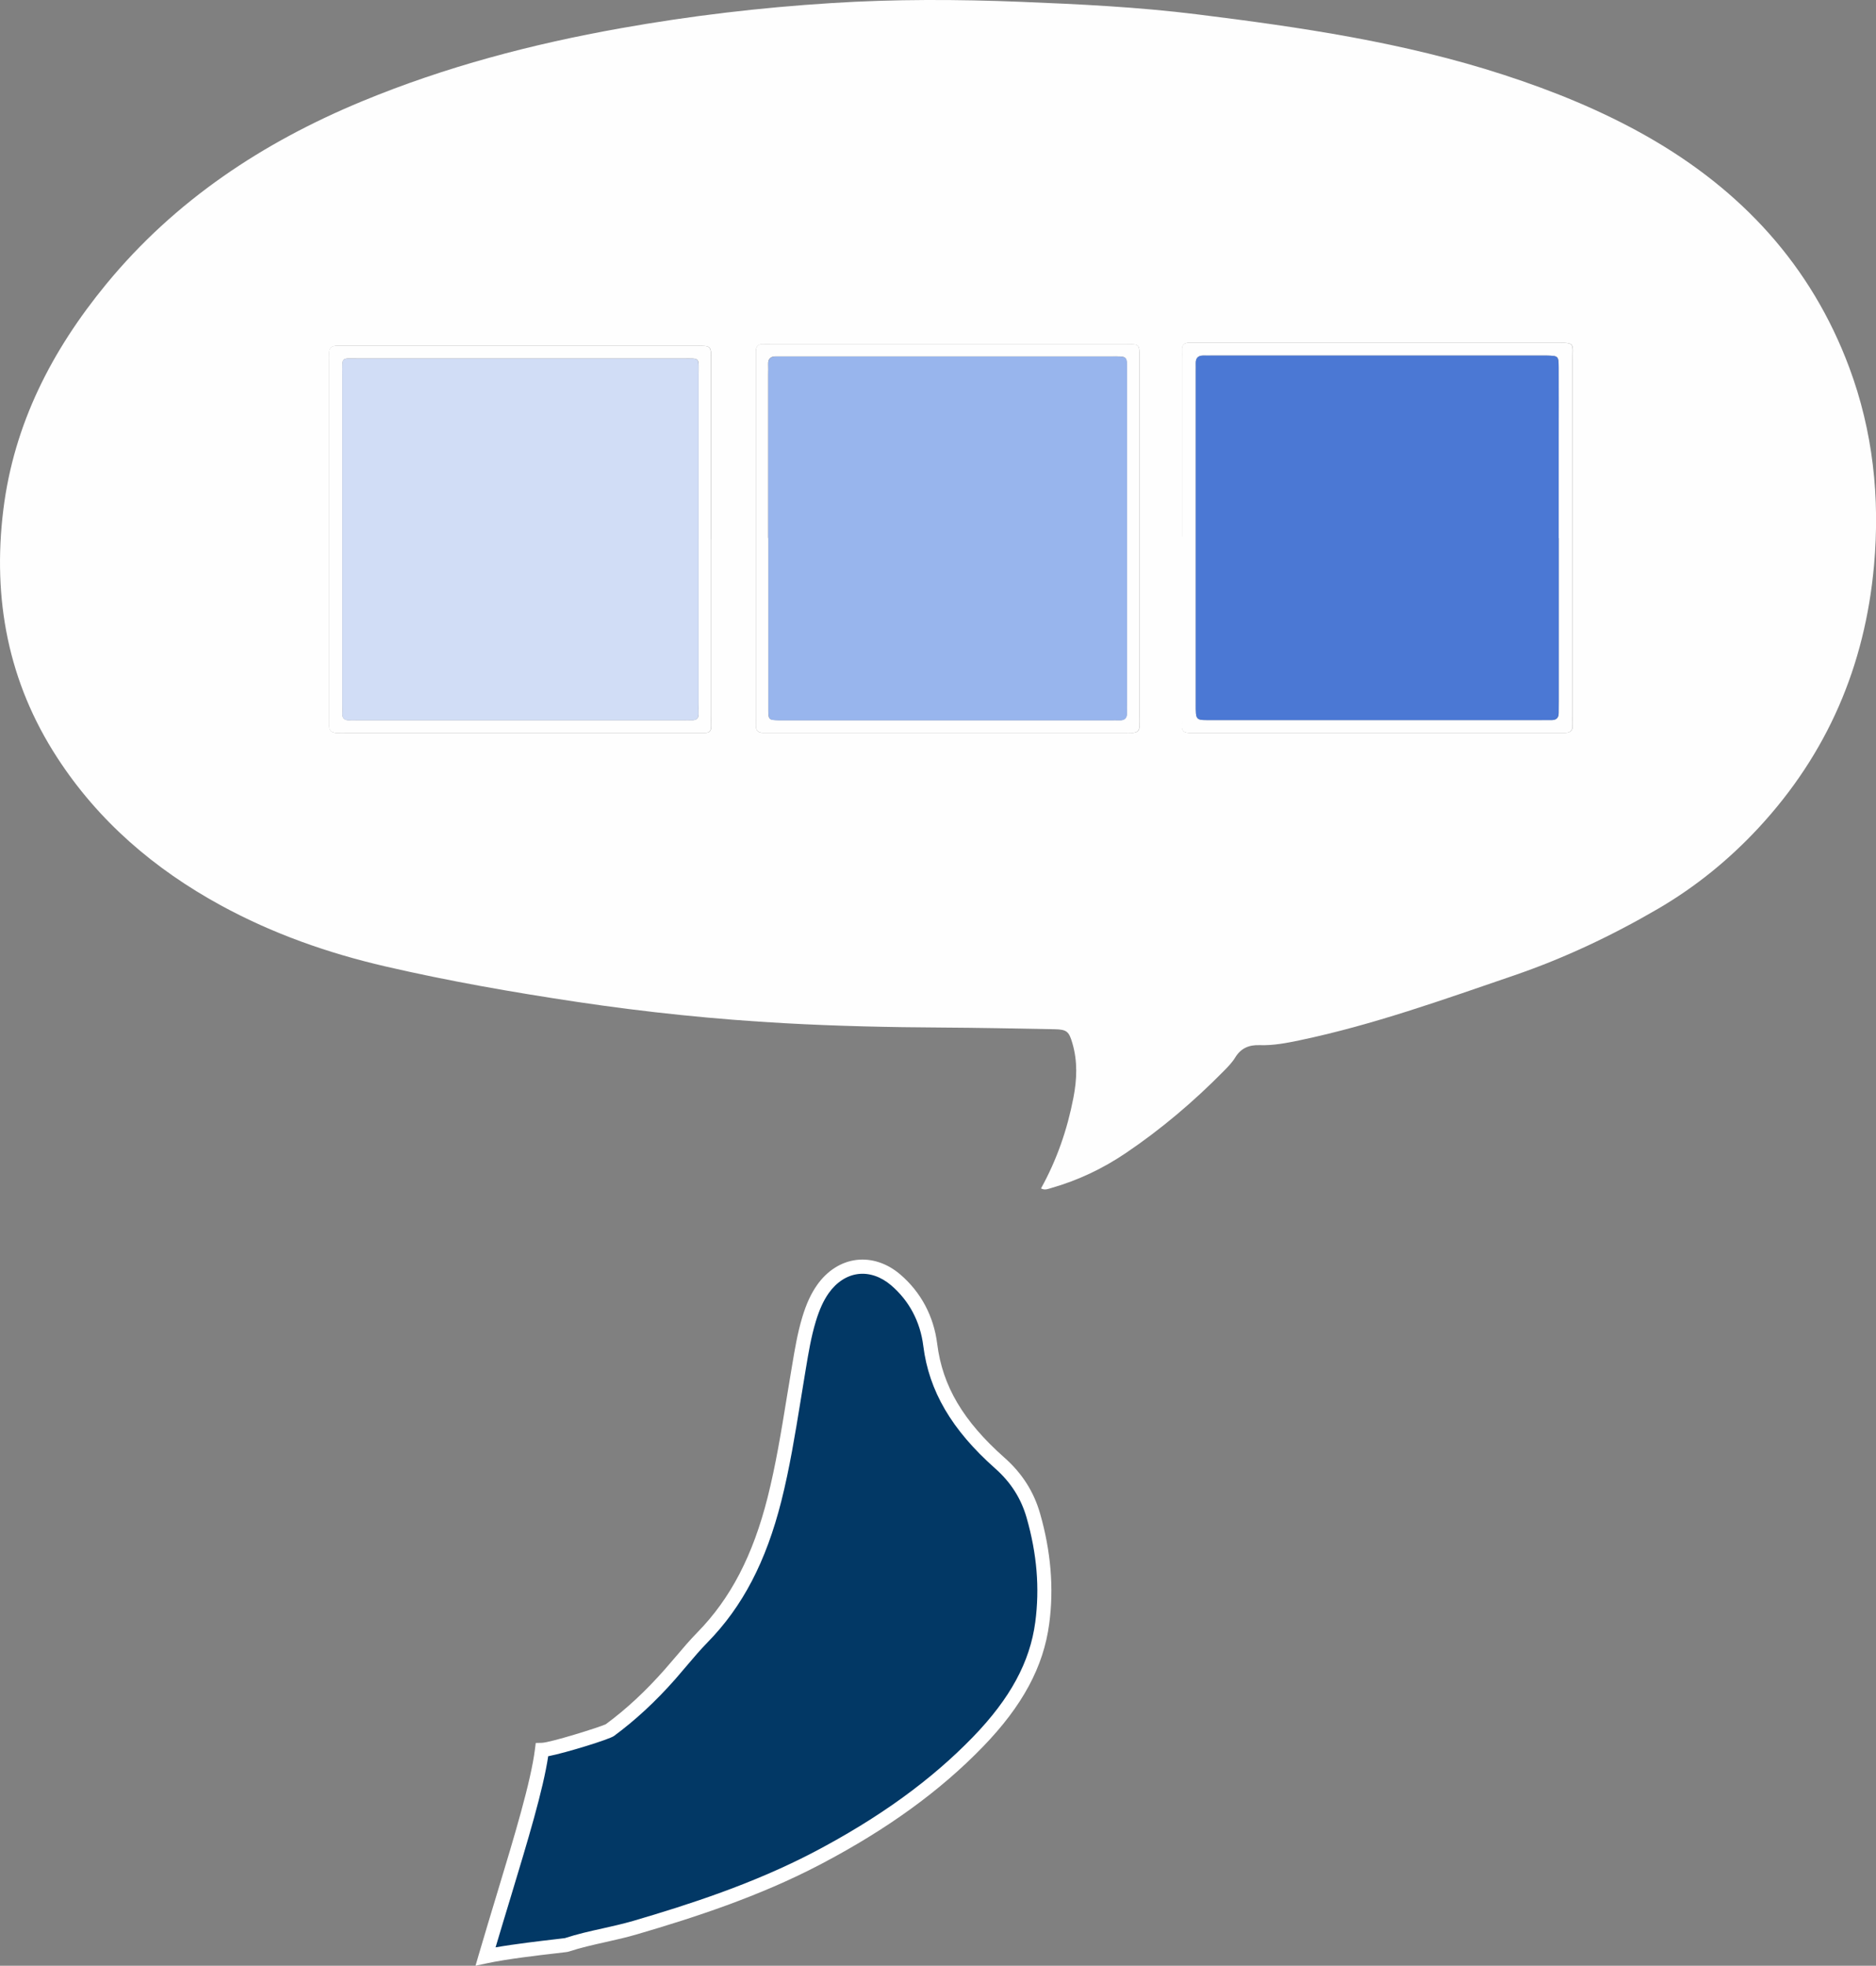
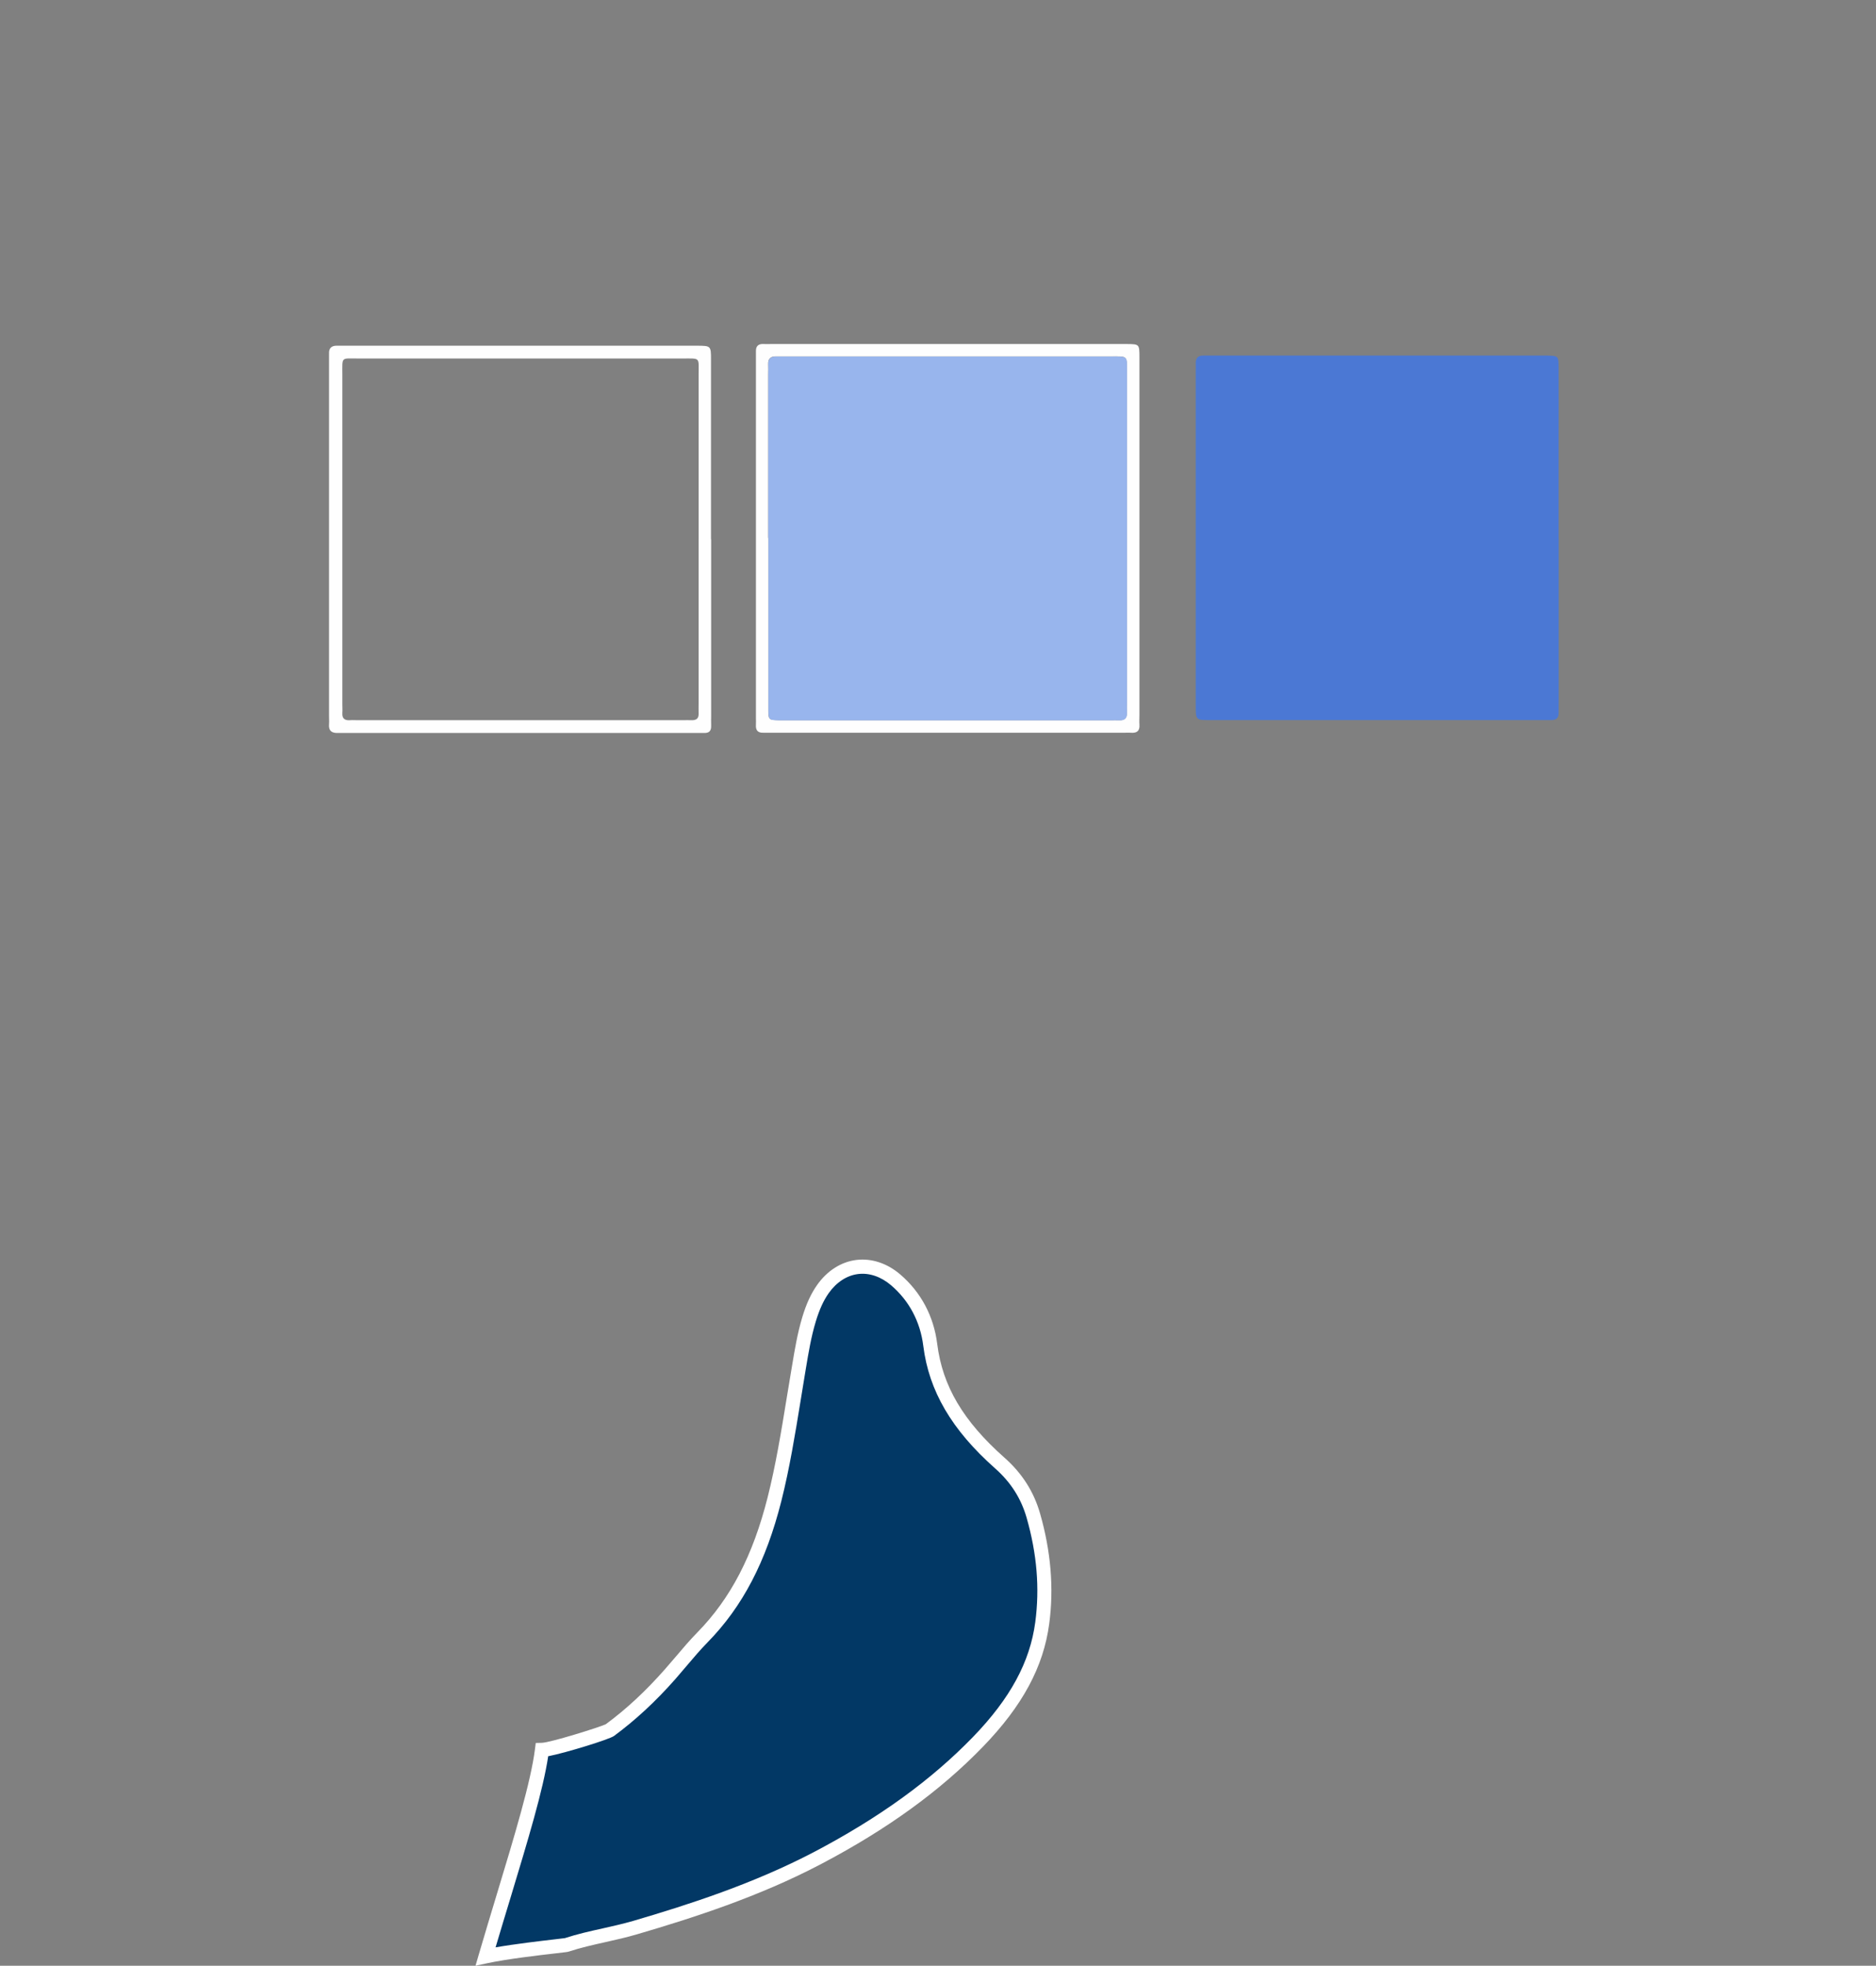
<svg xmlns="http://www.w3.org/2000/svg" id="_レイヤー_2" data-name="レイヤー 2" viewBox="0 0 266.54 279.19">
  <rect x="0" y="0" width="266.54" height="279.19" fill="#808080" stroke="none" />
  <defs>
    <style>
      .cls-1 {
        fill: #fefefe;
      }

      .cls-1, .cls-2, .cls-3, .cls-4, .cls-5, .cls-6 {
        stroke-width: 0px;
      }

      .cls-2 {
        fill: #4b78d4;
      }

      .cls-3 {
        fill: #023865;
      }

      .cls-4 {
        fill: #fff;
      }

      .cls-5 {
        fill: #d1ddf6;
      }

      .cls-6 {
        fill: #98b5ed;
      }
    </style>
  </defs>
  <g id="_レイヤー_1-2" data-name="レイヤー 1">
    <g>
      <g>
-         <path class="cls-1" d="m147.91,168.78c2.24-4.04,3.73-8.35,4.6-12.87.5-2.58.61-5.15-.14-7.72-.49-1.67-.76-1.98-2.55-2.01-5.34-.1-10.69-.21-16.03-.24-7.4-.04-14.8-.2-22.19-.61-9.91-.54-19.78-1.56-29.61-3.03-9.14-1.37-18.23-2.96-27.23-5.04-8.17-1.89-16.04-4.66-23.4-8.68-9.4-5.13-17.38-11.95-23.24-20.99C1.15,96.87-1.08,85.04.47,72.43c1.5-12.22,6.91-22.69,14.61-32.06,9.79-11.91,22.25-20.15,36.4-26,11.82-4.89,24.09-8.11,36.66-10.35,9.92-1.77,19.91-2.95,29.96-3.58,8.96-.57,17.94-.54,26.92-.18,8.35.33,16.7.74,25,1.77,14.75,1.83,29.44,3.98,43.63,8.6,7.04,2.29,13.89,5.07,20.34,8.73,13.38,7.6,23.33,18.29,28.75,32.84,3.37,9.05,4.38,18.45,3.52,28.09-1.28,14.27-6.61,26.71-16.37,37.25-4.23,4.56-8.98,8.42-14.35,11.55-6.52,3.8-13.31,7.01-20.46,9.46-10.03,3.43-20.01,7.02-30.42,9.2-1.87.39-3.76.76-5.7.69-1.49-.05-2.65.42-3.46,1.75-.42.69-1.01,1.3-1.58,1.88-4.29,4.36-8.93,8.3-14,11.72-3.26,2.2-6.77,3.86-10.55,4.94-.46.13-.9.35-1.45.07Zm-46.87-92.19c0-8.49,0-16.98,0-25.47,0-2.01-.01-2.01-2.01-2.02-.14,0-.27,0-.41,0-16.5,0-33.01,0-49.51,0-.41,0-.82,0-1.23,0-.75,0-1.15.34-1.11,1.12.02.41,0,.82,0,1.23,0,16.78,0,33.55,0,50.33,0,.34.02.69,0,1.03-.1,1.02.42,1.35,1.35,1.29.34-.02.68,0,1.03,0,16.57,0,33.14,0,49.72,0,.41,0,.82,0,1.23,0,.7.02.98-.33.96-1.01-.02-.48,0-.96,0-1.44,0-8.35,0-16.71,0-25.06Zm66.89-.4c0,8.56,0,17.12,0,25.68,0,.41.02.82,0,1.23-.05.72.34.97.98.99.34,0,.68,0,1.03,0,17.12,0,34.24,0,51.37,0,.34,0,.68,0,1.03,0,.75,0,1.16-.31,1.11-1.11-.03-.41,0-.82,0-1.23,0-16.85,0-33.69,0-50.54,0-2.52.47-2.55-2.55-2.54-16.92,0-33.83,0-50.75,0-.41,0-.82-.01-1.23,0-.65.02-1.01.32-.97,1.02.02.41,0,.82,0,1.23,0,8.42,0,16.85,0,25.27Zm-6.03.43v-1.23c0-8.22,0-16.44,0-24.66,0-1.83-.03-1.83-1.78-1.86-.21,0-.41,0-.62,0-16.65,0-33.29,0-49.94,0-.34,0-.69.01-1.03,0-.76-.04-1.16.28-1.12,1.07.01.34,0,.68,0,1.03,0,16.99,0,33.97,0,50.96,0,.34.02.69,0,1.03-.06.77.27,1.15,1.06,1.12.34-.01.68,0,1.03,0,16.78,0,33.57,0,50.35,0,.27,0,.55-.02.82,0,.84.06,1.31-.23,1.23-1.15-.04-.48,0-.96,0-1.44,0-8.29,0-16.58,0-24.86Z" />
        <path class="cls-1" d="m101.04,76.59c0,8.35,0,16.71,0,25.06,0,.48-.02.96,0,1.44.02.68-.26,1.03-.96,1.01-.41-.01-.82,0-1.23,0-16.57,0-33.14,0-49.72,0-.34,0-.69-.01-1.03,0-.93.06-1.45-.28-1.35-1.29.03-.34,0-.68,0-1.03,0-16.78,0-33.55,0-50.33,0-.41,0-.82,0-1.23-.04-.78.36-1.13,1.11-1.12.41,0,.82,0,1.23,0,16.5,0,33.01,0,49.51,0,.14,0,.27,0,.41,0,2,.01,2.01.01,2.01,2.02,0,8.49,0,16.98,0,25.47Zm-1.78.1c0-7.81,0-15.61,0-23.42,0-2.58.3-2.35-2.26-2.35-15.34,0-30.68,0-46.03,0-2.57,0-2.33-.32-2.33,2.27,0,15.61,0,31.23,0,46.84,0,.41.03.82,0,1.23-.05.82.36,1.09,1.12,1.03.34-.03.68,0,1.03,0,15.41,0,30.82,0,46.23,0,.41,0,.82-.02,1.23,0,.67.02,1.04-.23,1.01-.95-.02-.48,0-.96,0-1.44,0-7.74,0-15.48,0-23.22Z" />
-         <path class="cls-1" d="m167.93,76.19c0-8.42,0-16.85,0-25.27,0-.41.02-.82,0-1.23-.04-.7.32-1,.97-1.02.41-.01.82,0,1.23,0,16.92,0,33.83,0,50.75,0,3.02,0,2.54.02,2.55,2.54.01,16.85,0,33.69,0,50.54,0,.41-.02.82,0,1.23.05.8-.36,1.12-1.11,1.11-.34,0-.68,0-1.03,0-17.12,0-34.24,0-51.37,0-.34,0-.68.01-1.03,0-.64-.02-1.03-.27-.98-.99.03-.41,0-.82,0-1.23,0-8.56,0-17.12,0-25.68Zm53.53.24c0-4.72,0-9.45,0-14.17,0-3.35.01-6.71,0-10.06-.01-1.66-.04-1.66-1.75-1.7-.21,0-.41,0-.62,0-15.61,0-31.22,0-46.83,0-.41,0-.82.02-1.23,0-.75-.02-1.15.3-1.13,1.09.01.41,0,.82,0,1.23,0,15.68,0,31.35,0,47.03,0,2.62-.08,2.42,2.49,2.42,15.54,0,31.08,0,46.62,0,.48,0,.96-.02,1.44,0,.67,0,1.01-.31,1.01-.99,0-.55.01-1.1.01-1.64,0-7.74,0-15.47,0-23.21Z" />
        <path class="cls-1" d="m161.89,76.62c0,8.29,0,16.58,0,24.86,0,.48-.03.96,0,1.44.07.93-.4,1.22-1.23,1.15-.27-.02-.55,0-.82,0-16.78,0-33.57,0-50.35,0-.34,0-.69-.01-1.03,0-.79.03-1.11-.35-1.06-1.12.02-.34,0-.68,0-1.03,0-16.99,0-33.97,0-50.96,0-.34,0-.69,0-1.03-.03-.79.36-1.12,1.12-1.07.34.02.68,0,1.03,0,16.65,0,33.29,0,49.94,0,.21,0,.41,0,.62,0,1.75.02,1.78.02,1.78,1.86,0,8.22,0,16.44,0,24.66,0,.41,0,.82,0,1.23Zm-52.73-.22c0,8.08,0,16.17,0,24.25,0,1.6.03,1.6,1.56,1.64.27,0,.55,0,.82,0,15.41,0,30.83,0,46.24,0,.41,0,.82-.02,1.23,0,.78.04,1.13-.3,1.09-1.09-.02-.48,0-.96,0-1.44,0-10.55,0-21.1,0-31.65,0-5.07,0-10.14,0-15.21,0-2.44.22-2.28-2.37-2.28-15.35,0-30.69,0-46.04,0-.48,0-.96.01-1.44,0-.76-.01-1.15.32-1.11,1.11.02.48,0,.96,0,1.44,0,7.74,0,15.48,0,23.22Z" />
-         <path class="cls-5" d="m99.25,76.69c0,7.74,0,15.48,0,23.22,0,.48-.02.96,0,1.44.03.72-.34.97-1.01.95-.41-.02-.82,0-1.23,0-15.41,0-30.82,0-46.23,0-.34,0-.69-.02-1.03,0-.76.06-1.17-.21-1.12-1.03.03-.41,0-.82,0-1.23,0-15.61,0-31.23,0-46.84,0-2.59-.24-2.26,2.33-2.27,15.34,0,30.68,0,46.03,0,2.56,0,2.25-.23,2.26,2.35.01,7.81,0,15.61,0,23.42Z" />
        <path class="cls-2" d="m221.46,76.43c0,7.74,0,15.47,0,23.21,0,.55-.01,1.1-.01,1.64,0,.68-.34,1-1.01.99-.48,0-.96,0-1.44,0-15.54,0-31.08,0-46.62,0-2.57,0-2.49.19-2.49-2.42,0-15.68,0-31.35,0-47.03,0-.41.02-.82,0-1.23-.02-.78.38-1.11,1.13-1.09.41.01.82,0,1.23,0,15.61,0,31.22,0,46.83,0,.21,0,.41,0,.62,0,1.71.04,1.74.04,1.75,1.7.02,3.35,0,6.71,0,10.06,0,4.72,0,9.45,0,14.17Z" />
        <path class="cls-6" d="m109.16,76.41c0-7.74,0-15.48,0-23.22,0-.48.02-.96,0-1.44-.04-.79.35-1.12,1.11-1.11.48,0,.96,0,1.44,0,15.35,0,30.69,0,46.04,0,2.59,0,2.37-.16,2.37,2.28,0,5.07,0,10.14,0,15.21,0,10.55,0,21.1,0,31.65,0,.48-.02.96,0,1.44.04.78-.31,1.13-1.09,1.09-.41-.02-.82,0-1.23,0-15.41,0-30.83,0-46.24,0-.27,0-.55,0-.82,0-1.53-.04-1.56-.04-1.56-1.64-.01-8.08,0-16.17,0-24.25Z" />
      </g>
      <g>
        <path class="cls-3" d="m80.5,276.23c3.19-1.04,6.53-1.52,9.75-2.47,8.87-2.6,17.62-5.53,25.84-9.85,8.42-4.42,16.23-9.69,22.87-16.55,4.6-4.75,8.21-10.09,9.11-16.87.69-5.17.17-10.25-1.26-15.24-.85-2.96-2.41-5.39-4.78-7.49-5.06-4.49-8.99-9.68-9.87-16.76-.45-3.58-2.07-6.81-4.91-9.25-3.43-2.94-7.75-2.38-10.35,1.31-.92,1.3-1.5,2.76-1.96,4.27-.78,2.56-1.16,5.2-1.61,7.83-1,5.93-1.83,11.9-3.31,17.75-1.86,7.34-4.82,14.1-10.22,19.61-1.63,1.66-3.07,3.5-4.61,5.25-2.59,2.94-5.42,5.62-8.58,7.95-.39.29-8.08,2.76-9.61,2.8-.77,6.28-4.59,17.65-8.01,29.33,3.97-.84,11.26-1.54,11.51-1.63Z" />
        <path class="cls-4" d="m67.56,279.19l.47-1.61c.85-2.89,1.72-5.77,2.56-8.55,2.49-8.22,4.84-15.98,5.42-20.62l.11-.86.86-.02c1.21-.03,8.16-2.2,9.09-2.64,2.92-2.15,5.66-4.7,8.37-7.77.53-.6,1.05-1.21,1.57-1.82.98-1.16,1.99-2.35,3.08-3.46,4.71-4.81,7.88-10.9,9.97-19.16,1.16-4.6,1.94-9.37,2.69-13.98.2-1.23.4-2.46.61-3.68l.17-1.02c.38-2.28.77-4.64,1.46-6.93.57-1.89,1.24-3.34,2.1-4.56,1.42-2.02,3.4-3.29,5.57-3.56,2.15-.27,4.38.46,6.25,2.06,2.94,2.52,4.76,5.93,5.25,9.88.75,5.97,3.69,10.95,9.55,16.14,2.52,2.23,4.18,4.84,5.07,7.96,1.53,5.34,1.97,10.6,1.29,15.64-.81,6.11-3.8,11.65-9.39,17.43-6.09,6.3-13.66,11.78-23.12,16.74-8.71,4.57-18.04,7.58-26.03,9.92-1.49.44-3.01.78-4.48,1.11-1.74.39-3.54.79-5.24,1.35h0c-.15.05-.27.07-1.76.24-2.45.28-7.01.81-9.85,1.42l-1.64.35Zm10.33-29.78c-.72,4.82-2.89,11.97-5.38,20.2-.69,2.27-1.4,4.61-2.1,6.97,2.82-.49,6.35-.9,8.41-1.14.73-.08,1.24-.14,1.43-.17,1.77-.58,3.6-.99,5.37-1.38,1.44-.32,2.93-.66,4.35-1.07,7.89-2.31,17.1-5.29,25.66-9.77,9.28-4.87,16.67-10.22,22.62-16.36,5.28-5.46,8.09-10.64,8.84-16.3.64-4.84.24-9.69-1.23-14.83-.79-2.75-2.25-5.04-4.48-7.01-6.16-5.46-9.4-10.99-10.2-17.39-.43-3.45-2.01-6.42-4.57-8.61-1.44-1.23-3.1-1.8-4.7-1.6-1.6.2-3.08,1.17-4.18,2.73-.74,1.06-1.3,2.29-1.82,3.99-.66,2.17-1.04,4.46-1.41,6.68l-.17,1.03c-.21,1.22-.41,2.45-.6,3.67-.76,4.66-1.54,9.47-2.72,14.15-2.18,8.62-5.51,14.99-10.48,20.06-1.04,1.06-2.03,2.23-2.98,3.35-.53.62-1.05,1.24-1.59,1.86-2.82,3.2-5.68,5.84-8.73,8.09-.63.47-6.76,2.37-9.31,2.87Z" />
      </g>
    </g>
  </g>
</svg>